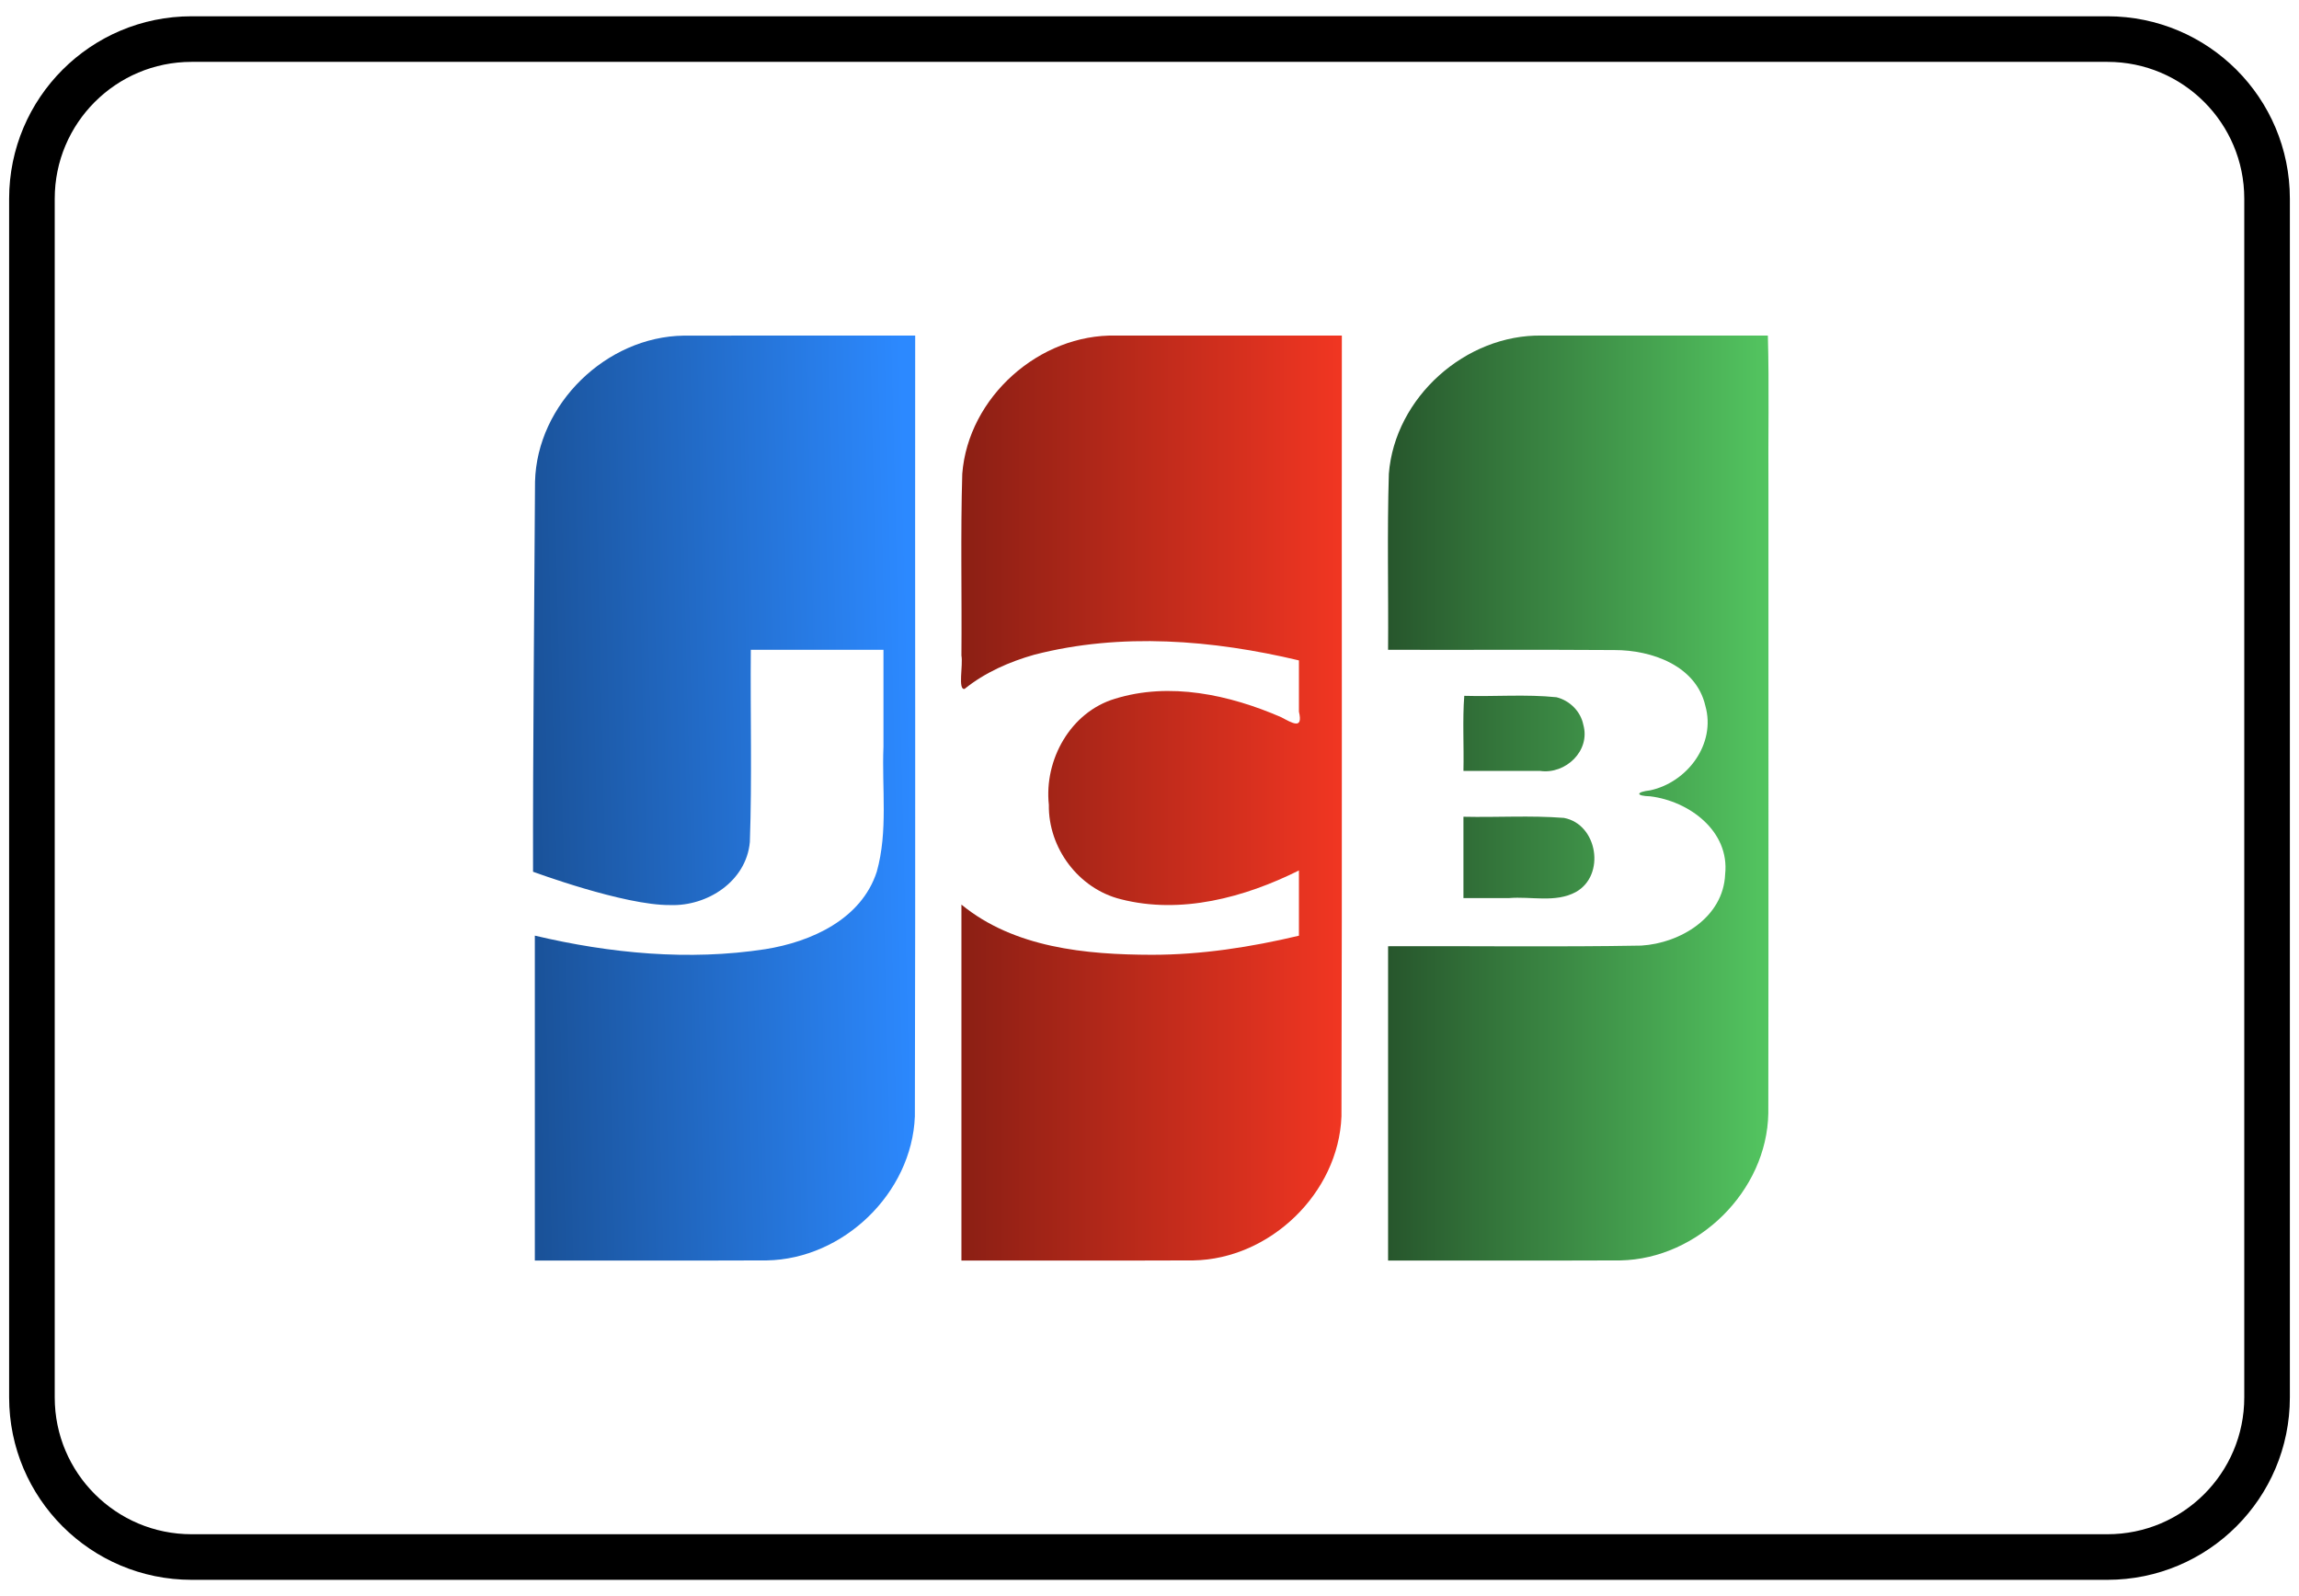
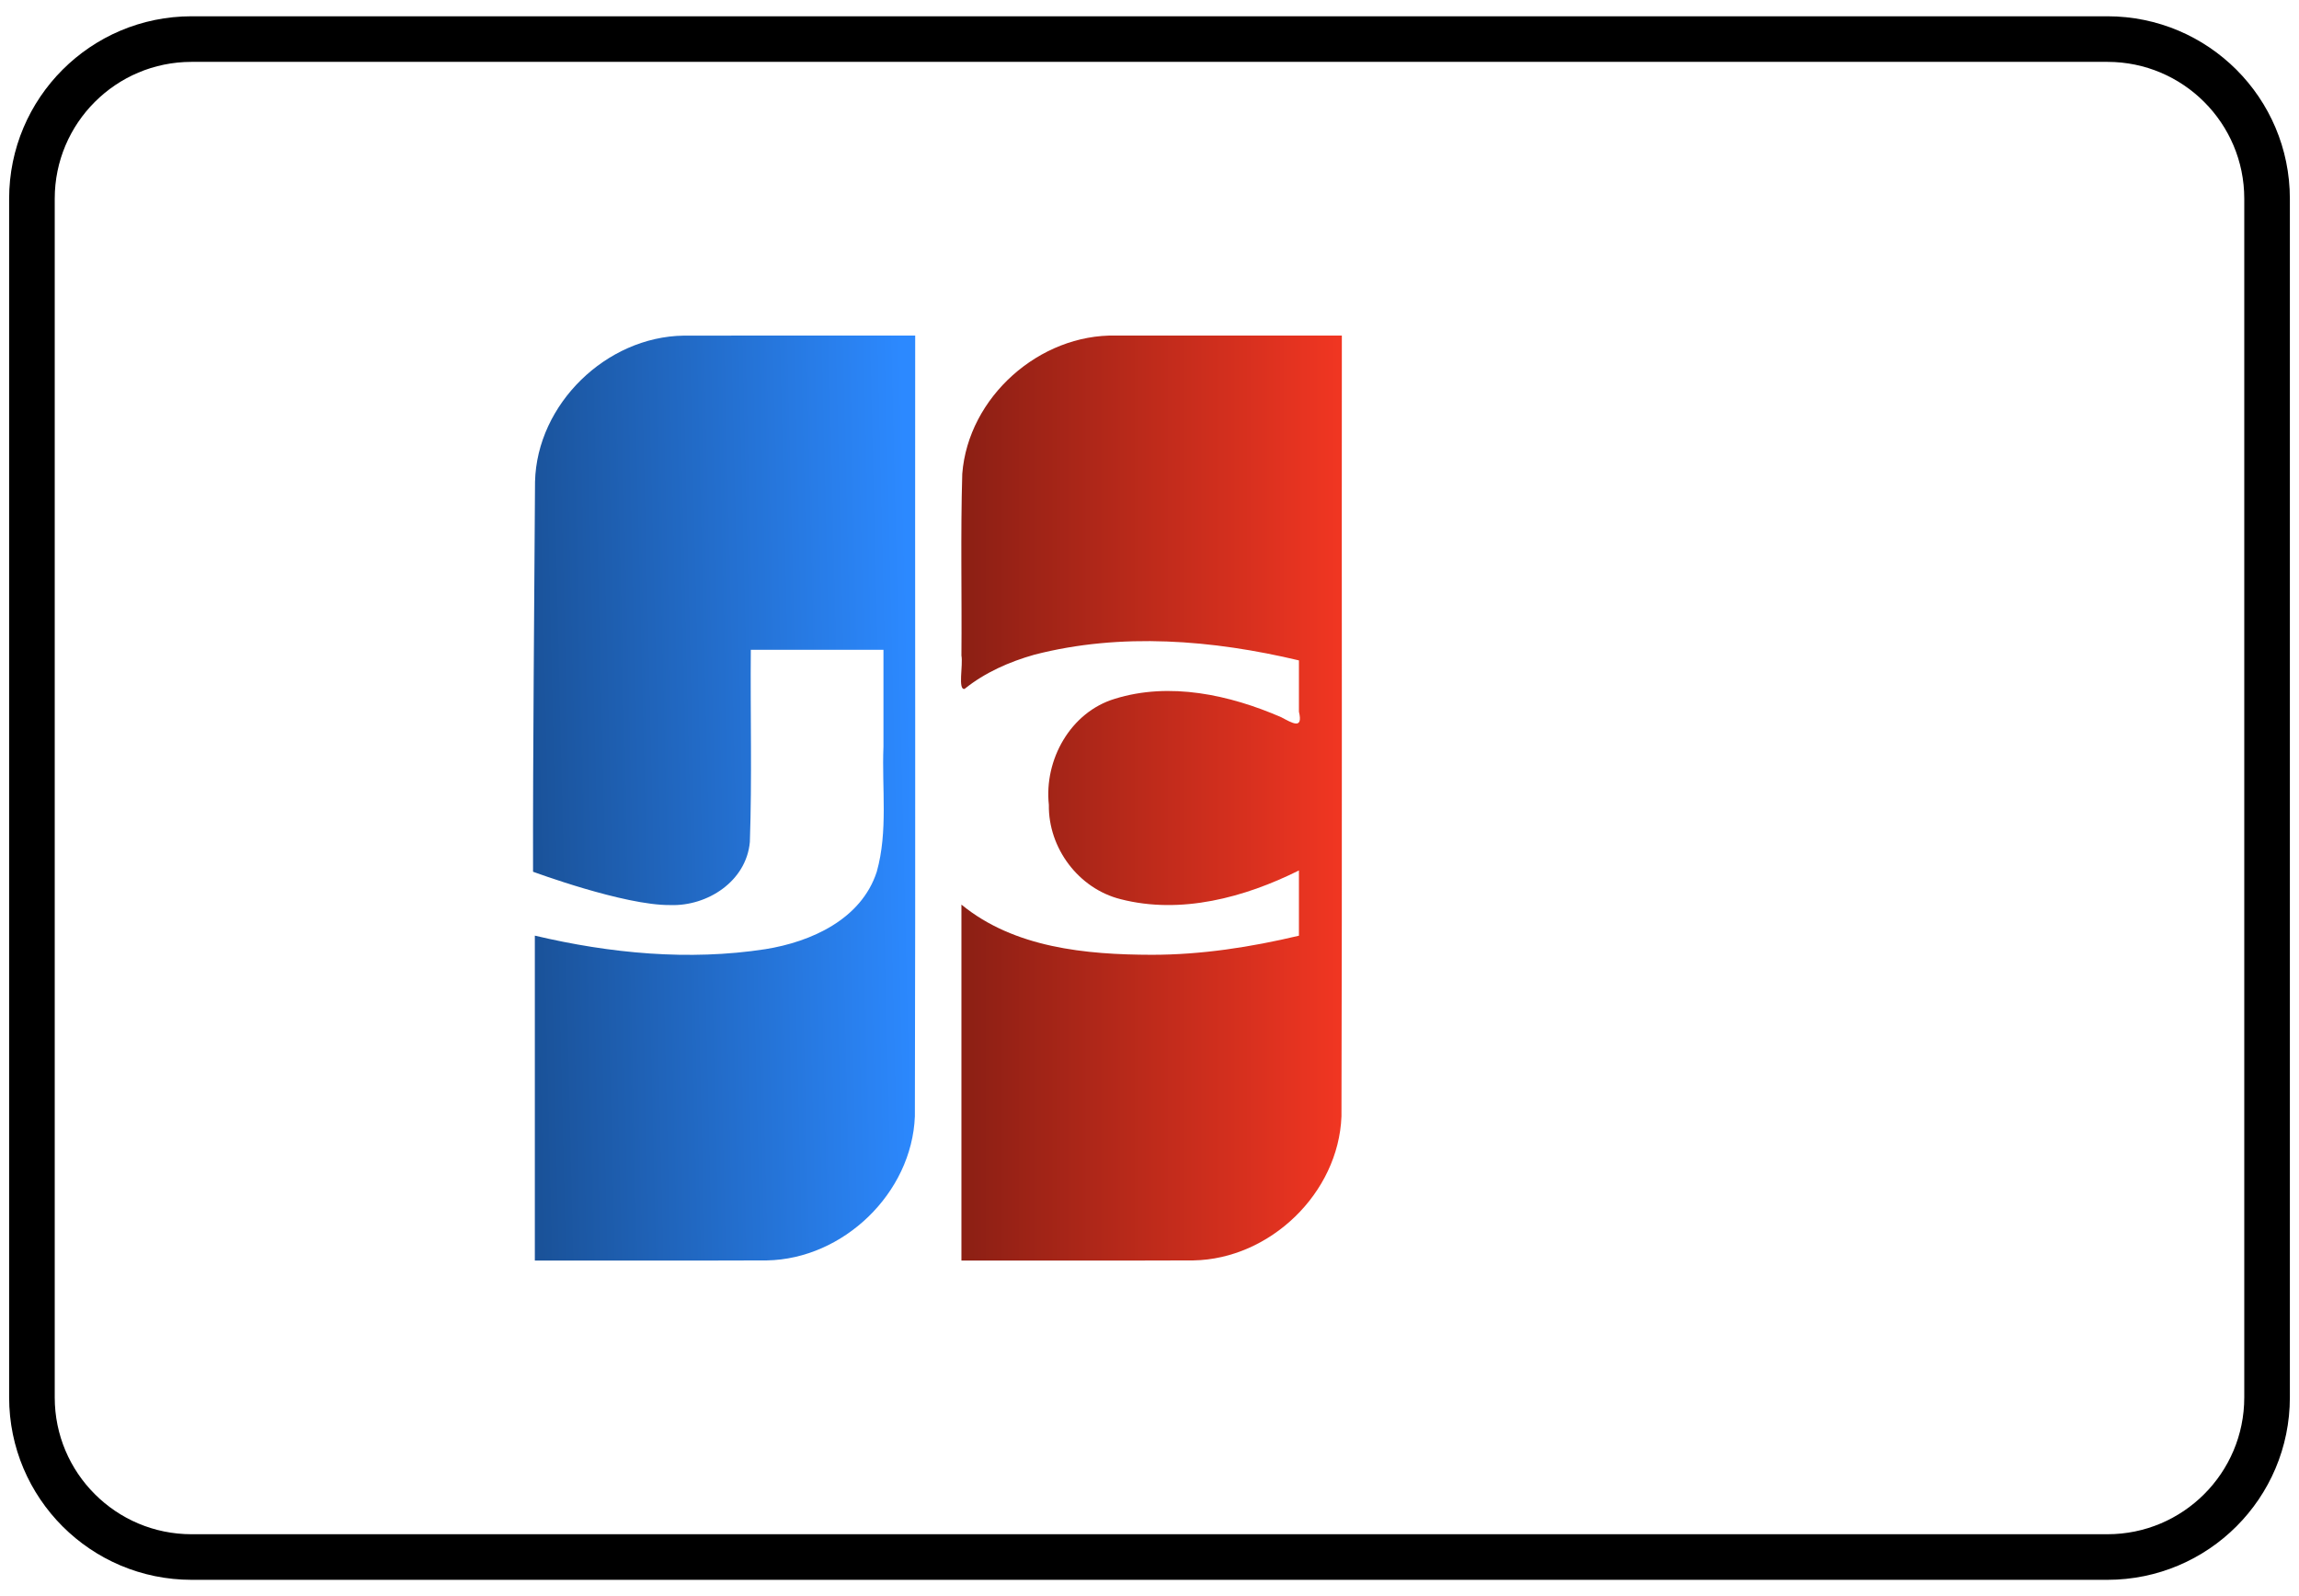
<svg xmlns="http://www.w3.org/2000/svg" width="36" height="25" viewBox="0 0 36 25" fill="none">
  <g clip-path="url(#clip0_6842_269)">
    <path d="M33 0.612H3C1.619 0.612 0.5 1.732 0.5 3.112V21.888C0.5 23.268 1.619 24.388 3 24.388H33C34.381 24.388 35.5 23.268 35.5 21.888V3.112C35.5 1.732 34.381 0.612 33 0.612Z" stroke="black" stroke-width="0.714" />
-     <path d="M22.916 12.793C23.441 12.805 23.968 12.77 24.49 12.811C25.018 12.91 25.146 13.71 24.676 13.972C24.356 14.145 23.975 14.037 23.628 14.067H22.916V12.793ZM24.793 11.351C24.909 11.762 24.513 12.132 24.117 12.075H22.916C22.925 11.687 22.9 11.267 22.929 10.899C23.41 10.913 23.895 10.872 24.373 10.921C24.579 10.972 24.751 11.141 24.793 11.351ZM27.683 5.256C27.705 6.041 27.686 6.867 27.692 7.668C27.691 10.924 27.695 14.181 27.69 17.437C27.669 18.657 26.587 19.718 25.375 19.742C24.162 19.747 22.949 19.743 21.736 19.744V14.821C23.058 14.815 24.38 14.835 25.701 14.811C26.314 14.773 26.986 14.368 27.014 13.694C27.087 13.016 26.448 12.547 25.841 12.473C25.608 12.467 25.615 12.405 25.841 12.379C26.42 12.254 26.874 11.655 26.704 11.055C26.559 10.425 25.862 10.181 25.282 10.182C24.1 10.174 22.918 10.181 21.736 10.178C21.743 9.259 21.72 8.339 21.748 7.421C21.842 6.223 22.951 5.235 24.146 5.256C25.325 5.256 26.504 5.256 27.683 5.256Z" fill="url(#paint0_linear_6842_269)" />
    <path d="M15.105 10.79C14.996 10.814 15.083 10.418 15.055 10.268C15.063 9.319 15.04 8.37 15.068 7.422C15.161 6.218 16.279 5.228 17.478 5.256H21.012C21.008 9.332 21.018 13.409 21.006 17.486C20.96 18.689 19.886 19.721 18.688 19.742C17.477 19.747 16.266 19.743 15.055 19.744V14.169C15.882 14.847 17.006 14.953 18.037 14.955C18.814 14.955 19.586 14.835 20.34 14.656V13.634C19.49 14.058 18.491 14.327 17.548 14.084C16.891 13.92 16.414 13.285 16.424 12.606C16.348 11.901 16.762 11.156 17.455 10.946C18.316 10.677 19.254 10.883 20.061 11.233C20.234 11.324 20.409 11.436 20.34 11.147V10.344C18.991 10.023 17.555 9.905 16.199 10.254C15.806 10.365 15.424 10.533 15.105 10.79Z" fill="url(#paint1_linear_6842_269)" />
    <path d="M8.378 7.545C8.408 6.327 9.494 5.275 10.705 5.257C11.913 5.254 13.122 5.257 14.331 5.256C14.327 9.332 14.337 13.409 14.326 17.486C14.279 18.689 13.205 19.721 12.008 19.742C10.797 19.747 9.586 19.743 8.375 19.744V14.655C9.551 14.933 10.785 15.052 11.985 14.867C12.702 14.752 13.487 14.4 13.729 13.655C13.908 13.019 13.807 12.349 13.834 11.696V10.178H11.757C11.748 11.182 11.777 12.187 11.742 13.189C11.686 13.805 11.076 14.197 10.495 14.176C9.775 14.184 8.347 13.654 8.347 13.654C8.343 11.774 8.368 9.419 8.378 7.545Z" fill="url(#paint2_linear_6842_269)" />
  </g>
  <defs>
    <linearGradient id="paint0_linear_6842_269" x1="27.694" y1="12.5" x2="21.734" y2="12.5" gradientUnits="userSpaceOnUse">
      <stop stop-color="#53C560" />
      <stop offset="1" stop-color="#27562C" />
    </linearGradient>
    <linearGradient id="paint1_linear_6842_269" x1="21.012" y1="12.5" x2="15.049" y2="12.5" gradientUnits="userSpaceOnUse">
      <stop stop-color="#F13622" />
      <stop offset="1" stop-color="#8B1F14" />
    </linearGradient>
    <linearGradient id="paint2_linear_6842_269" x1="14.332" y1="14.029" x2="8.347" y2="14.174" gradientUnits="userSpaceOnUse">
      <stop stop-color="#2C89FF" />
      <stop offset="1" stop-color="#1A5299" />
    </linearGradient>
    <clipPath id="clip0_6842_269">
      <rect width="35.714" height="25" fill="white" transform="translate(0.143)" />
    </clipPath>
  </defs>
</svg>